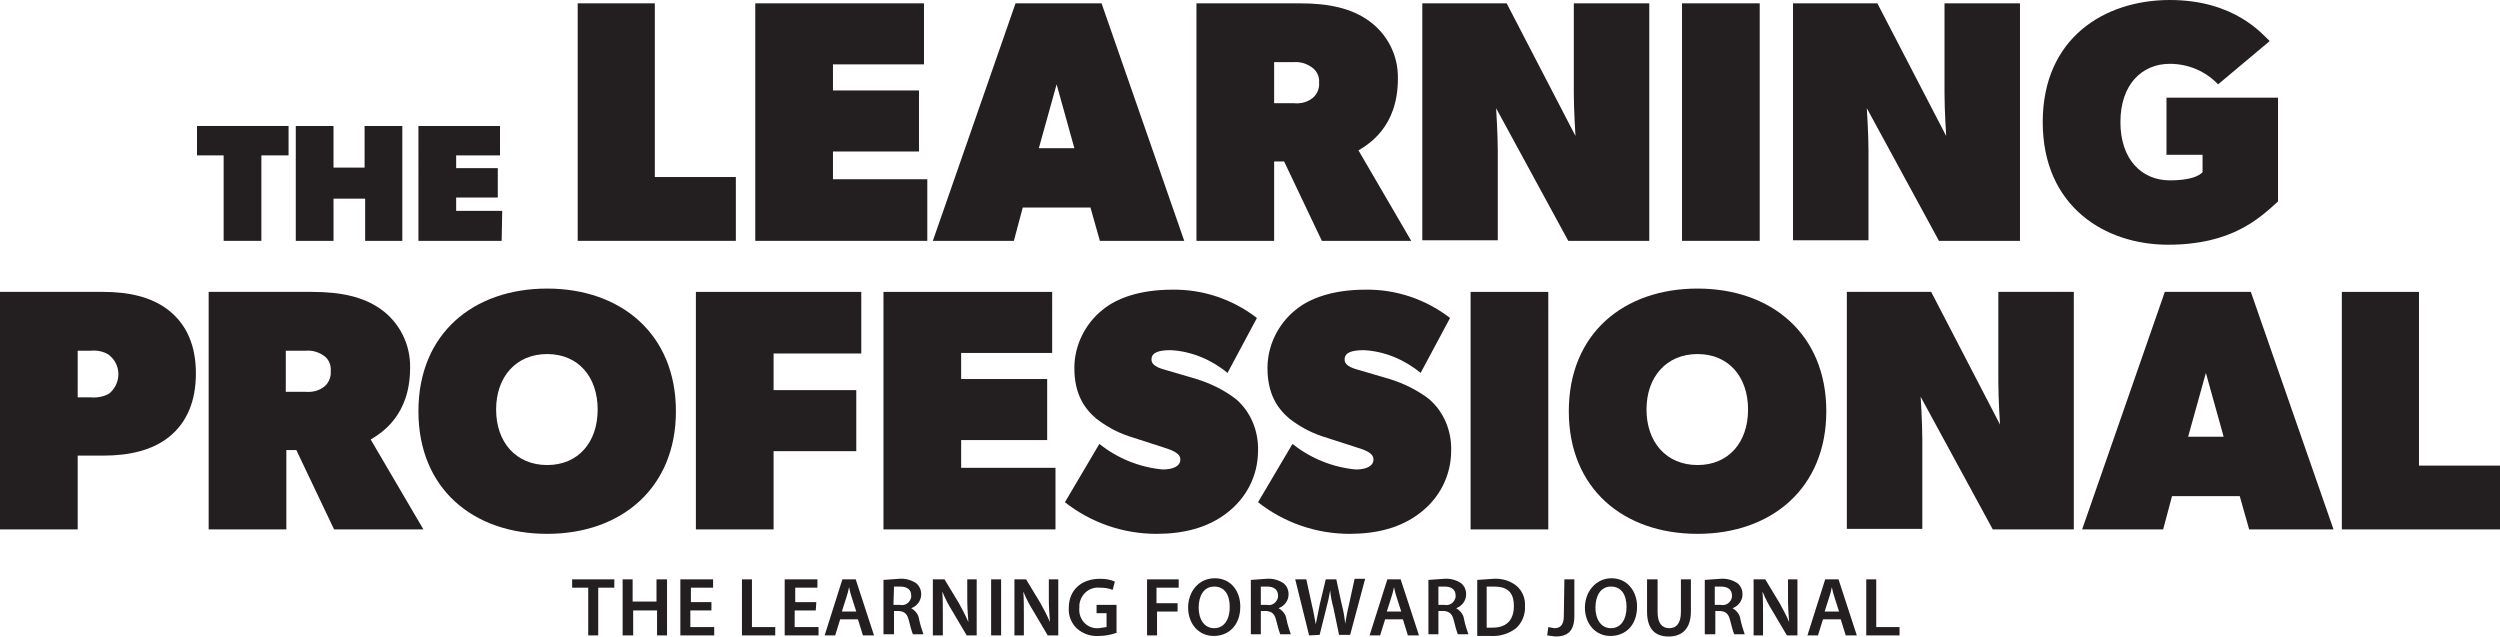
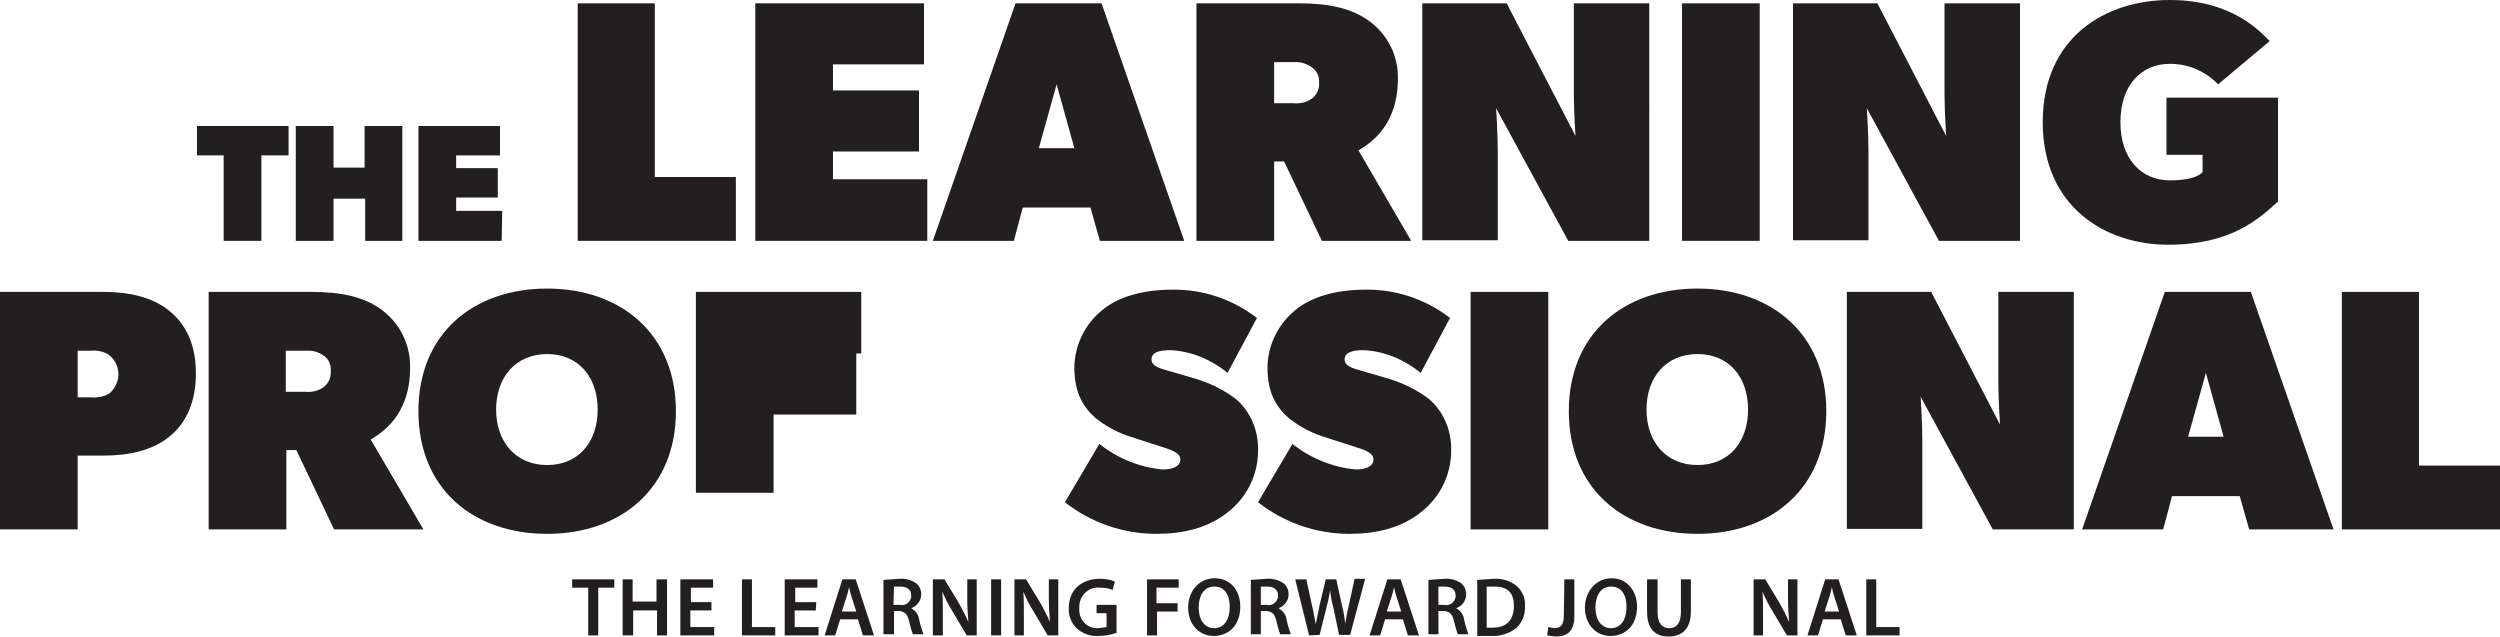
<svg xmlns="http://www.w3.org/2000/svg" version="1.1" id="Layer_1" x="0px" y="0px" viewBox="0 0 450.5 114.7" enable-background="new 0 0 450.5 114.7" xml:space="preserve">
  <title>the_learning_professional_logo_black</title>
  <path fill="#231F20" d="M52,28h-4.9v15.4h-6.8V28h-4.8v-5.3H52V28z" />
  <path fill="#231F20" d="M72.5,43.4h-6.7v-7.6h-5.7v7.6h-6.8V22.7h6.8v7.5h5.6v-7.5h6.8V43.4L72.5,43.4z" />
  <path fill="#231F20" d="M90.4,43.4h-15V22.7h14.7V28h-7.9v2.3h7.5v5.3h-7.5V38h8.3L90.4,43.4L90.4,43.4z" />
  <path fill="#231F20" d="M132.6,43.4h-28.5V0.6H118v31.3h14.6V43.4L132.6,43.4z" />
  <path fill="#231F20" d="M167.1,43.4h-31V0.6h30.4v11h-16.4v4.7h15.5v11h-15.5v5h17V43.4L167.1,43.4L167.1,43.4z" />
  <path fill="#231F20" d="M213.4,43.4h-15.2l-1.7-6h-12.2l-1.6,6h-14.6L183,0.6h15.5L213.4,43.4z M193.6,26.7l-3.2-11.5l-3.2,11.5  H193.6z" />
  <path fill="#231F20" d="M254.3,43.4h-16.1l-6.8-14.3h-1.8v14.3h-14V0.6h18.6c5.3,0,9.3,0.9,12.4,3.1c3.4,2.4,5.4,6.3,5.3,10.5  c0,8.7-5.3,11.8-7.1,12.9L254.3,43.4z M236.2,12c-0.9-0.6-2-0.9-3.1-0.8h-3.5v7.4h3.5c1.1,0.1,2.2-0.1,3.1-0.7c1-0.6,1.6-1.8,1.5-3  C237.8,13.7,237.2,12.6,236.2,12z" />
  <path fill="#231F20" d="M297.2,43.4h-14.6l-13-23.9c0,0,0.3,4.6,0.3,7.7v16.1h-13.6V0.6h15.2l12.4,23.9c0,0-0.3-4.6-0.3-7.7V0.6  h13.6V43.4z" />
  <path fill="#231F20" d="M317.1,43.4h-14V0.6h14V43.4z" />
  <path fill="#231F20" d="M364,43.4h-14.6l-13-23.9c0,0,0.3,4.6,0.3,7.7v16.1h-13.6V0.6h15.2l12.4,23.9c0,0-0.3-4.6-0.3-7.7V0.6H364  V43.4L364,43.4z" />
  <path fill="#231F20" d="M410.5,36.3c-3.4,3.1-8.4,7.8-19.8,7.8s-22.6-6.9-22.6-22.1S379.3,0,391,0s16.7,6.2,18,7.4l-9.3,7.8  c-2.3-2.4-5.4-3.7-8.7-3.7c-5,0-8.9,3.7-8.9,10.5s3.9,10.5,8.9,10.5s5.9-1.5,5.9-1.5v-3.1h-6.5V17.6h20.1V36.3z" />
  <path fill="#231F20" d="M30.5,78.7c-3.1,2.5-7.3,3.4-11.9,3.4H14v13.3H0V52.6h18.6c4.6,0,8.8,0.9,11.9,3.4s4.8,6.2,4.8,11.3  S33.6,76.2,30.5,78.7z M19.7,64c-1-0.7-2.2-0.9-3.4-0.8H14v8.4h2.3c1.2,0.1,2.4-0.1,3.4-0.7c1.9-1.6,2.2-4.4,0.6-6.3L19.7,64z" />
  <path fill="#231F20" d="M76.3,95.4H60.2l-6.8-14.3h-1.8v14.3h-14V52.6h18.6c5.3,0,9.3,0.9,12.4,3.1c3.4,2.4,5.4,6.4,5.3,10.6  c0,8.7-5.3,11.8-7.1,12.9L76.3,95.4z M58.2,64c-0.9-0.6-2-0.9-3.1-0.8h-3.6v7.4H55c1.1,0.1,2.2-0.1,3.1-0.7c1-0.6,1.6-1.8,1.5-3  C59.7,65.7,59.2,64.6,58.2,64z" />
  <path fill="#231F20" d="M98.6,96.2c-13.3,0-23.2-8.1-23.2-22.1S85.3,52,98.6,52s23.2,8.2,23.2,22.1S111.9,96.2,98.6,96.2z   M98.6,63.8c-5.6,0-9.2,4.1-9.2,10s3.6,10,9.2,10s9.1-4.1,9.1-10S104.2,63.8,98.6,63.8z" />
-   <path fill="#231F20" d="M155.2,63.7h-15.8v6.6h14.9v11h-14.9v14.1h-14V52.6h29.8v11l0,0V63.7z" />
-   <path fill="#231F20" d="M190.2,95.4h-31V52.6h30.4v11h-16.4v4.7h15.5v11h-15.5v5h17V95.4L190.2,95.4L190.2,95.4z" />
+   <path fill="#231F20" d="M155.2,63.7h-15.8h14.9v11h-14.9v14.1h-14V52.6h29.8v11l0,0V63.7z" />
  <path fill="#231F20" d="M221,92.5c-3.4,2.6-7.7,3.7-12.6,3.7c-6,0-11.8-2-16.5-5.7l6.2-10.5c3.3,2.6,7.2,4.2,11.4,4.6  c1.9,0,3.2-0.6,3.2-1.8s-1.6-1.7-3.1-2.2l-6.2-2c-2.1-0.7-4.1-1.8-5.9-3.2c-2.2-1.9-3.9-4.5-3.9-9.1c0-4,1.9-7.9,5-10.4  c2.6-2.2,6.9-3.7,12.6-3.7c5.5-0.1,10.9,1.7,15.3,5.1l-5.3,9.9c-2.9-2.4-6.5-3.9-10.2-4.1c-2.2,0-3.5,0.4-3.5,1.7s2,1.7,3,2l5.1,1.5  c2.6,0.8,5,2,7.1,3.6c2.7,2.3,4.1,5.8,4,9.3C226.7,85.7,224.6,89.8,221,92.5z" />
  <path fill="#231F20" d="M255.8,92.5c-3.4,2.6-7.7,3.7-12.6,3.7c-6,0-11.8-2-16.5-5.7l6.2-10.5c3.3,2.6,7.2,4.2,11.4,4.6  c1.9,0,3.2-0.6,3.2-1.8s-1.5-1.7-3.1-2.2l-6.2-2c-2.1-0.7-4.1-1.8-5.9-3.2c-2.2-1.9-3.9-4.5-3.9-9.1c0-4,1.9-7.9,5-10.4  c2.6-2.2,6.9-3.7,12.6-3.7c5.5-0.1,10.9,1.7,15.3,5.1l-5.3,9.9c-2.9-2.4-6.5-3.9-10.2-4.1c-2.2,0-3.5,0.4-3.5,1.7s2,1.7,3,2l5.1,1.5  c2.6,0.8,5,2,7.1,3.6c2.7,2.3,4.1,5.8,4,9.3C261.5,85.7,259.4,89.8,255.8,92.5z" />
  <path fill="#231F20" d="M279,95.4h-14V52.6h14V95.4z" />
  <path fill="#231F20" d="M305.9,96.2c-13.3,0-23.2-8.1-23.2-22.1S292.6,52,305.9,52s23.2,8.2,23.2,22.1S319.2,96.2,305.9,96.2z   M305.9,63.8c-5.6,0-9.2,4.1-9.2,10s3.6,10,9.2,10s9.1-4.1,9.1-10S311.5,63.8,305.9,63.8z" />
  <path fill="#231F20" d="M373.7,95.4h-14.6l-13-23.9c0,0,0.3,4.6,0.3,7.7v16.1h-13.6V52.6H348l12.4,23.9c0,0-0.3-4.6-0.3-7.7V52.6  h13.6V95.4L373.7,95.4z" />
  <path fill="#231F20" d="M420.5,95.4h-15.2l-1.7-6h-12.2l-1.6,6h-14.6l14.9-42.8h15.5L420.5,95.4z M400.7,78.7l-3.2-11.5l-3.2,11.5  H400.7L400.7,78.7z" />
  <path fill="#231F20" d="M450.5,95.4H422V52.6h13.9v31.3h14.6V95.4z" />
  <path fill="#231F20" d="M106,105.9h-2.9v-1.5h7.6v1.5h-2.9v8.6H106V105.9z" />
  <path fill="#231F20" d="M114,104.4v4h4.3v-4h1.9v10.1h-1.8V110h-4.3v4.5h-1.9v-10.1H114z" />
  <path fill="#231F20" d="M128.2,110h-3.8v3h4.3v1.5h-6.1v-10.1h5.9v1.5h-4v2.6h3.7V110L128.2,110z" />
  <path fill="#231F20" d="M133.7,104.4h1.8v8.6h4.2v1.5h-6V104.4z" />
  <path fill="#231F20" d="M147,110h-3.8v3h4.3v1.5h-6.1v-10.1h5.9v1.5h-4v2.6h3.8L147,110L147,110z" />
  <path fill="#231F20" d="M151.4,111.6l-0.9,2.9h-1.9l3.2-10.1h2.4l3.3,10.1h-2l-0.9-2.9H151.4L151.4,111.6z M154.3,110.2l-0.8-2.5  c-0.2-0.6-0.4-1.3-0.5-1.9l0,0c-0.1,0.6-0.3,1.3-0.5,1.9l-0.8,2.5H154.3z" />
  <path fill="#231F20" d="M159.2,104.5l2.8-0.2c1.1-0.1,2.2,0.2,3.1,0.8c0.6,0.5,0.9,1.2,0.9,2c0,1.1-0.7,2.1-1.8,2.5l0,0  c0.7,0.4,1.3,1.1,1.4,1.9c0.2,1,0.5,1.9,0.8,2.8h-1.9c-0.3-0.8-0.5-1.6-0.7-2.4c-0.3-1.3-0.8-1.7-1.8-1.8h-0.9v4.2h-1.9L159.2,104.5  L159.2,104.5z M161,109h1.2c0.9,0.2,1.8-0.4,2-1.4c0-0.1,0-0.2,0-0.3c0-1.1-0.8-1.6-2-1.6h-1.1L161,109L161,109L161,109z" />
  <path fill="#231F20" d="M168.1,114.5v-10.1h2.1l2.6,4.3c0.6,1.1,1.2,2.2,1.7,3.4l0,0c-0.1-1.3-0.2-2.7-0.2-4.2v-3.5h1.7v10.1h-1.8  l-2.6-4.4c-0.7-1.1-1.3-2.3-1.8-3.5l0,0c0.1,1.3,0.1,2.6,0.1,4.3v3.6L168.1,114.5L168.1,114.5z" />
  <path fill="#231F20" d="M180.4,104.4v10.1h-1.8v-10.1H180.4z" />
  <path fill="#231F20" d="M182.8,114.5v-10.1h2.1l2.6,4.3c0.6,1.1,1.2,2.2,1.7,3.4l0,0c-0.1-1.3-0.2-2.7-0.2-4.2v-3.5h1.7v10.1h-1.9  l-2.6-4.4c-0.7-1.1-1.3-2.3-1.8-3.5l0,0c0.1,1.3,0.1,2.6,0.1,4.3v3.6L182.8,114.5L182.8,114.5z" />
  <path fill="#231F20" d="M201.3,114c-1.1,0.4-2.2,0.6-3.3,0.6c-1.5,0.1-2.9-0.4-4-1.4c-1-1-1.5-2.3-1.4-3.7c0-3.2,2.3-5.2,5.6-5.2  c0.9,0,1.8,0.1,2.7,0.5l-0.4,1.5c-0.7-0.3-1.5-0.4-2.3-0.4c-1.9-0.2-3.5,1.2-3.7,3.1c0,0.2,0,0.3,0,0.5c-0.2,1.8,1,3.5,2.9,3.7  c0,0,0,0,0,0h0.6l1.4-0.2v-2.5h-1.8V109h3.6v5.1L201.3,114L201.3,114z" />
  <path fill="#231F20" d="M206.6,104.4h5.8v1.5h-4v2.8h3.8v1.5h-3.7v4.3h-1.8v-10.1H206.6z" />
  <path fill="#231F20" d="M223.5,109.3c0,3.4-2.1,5.3-4.8,5.3s-4.6-2.2-4.6-5.1s1.9-5.3,4.8-5.3S223.5,106.5,223.5,109.3z M216,109.5  c0,2.1,1,3.7,2.8,3.7s2.8-1.6,2.8-3.8s-0.9-3.7-2.8-3.7S216,107.4,216,109.5z" />
  <path fill="#231F20" d="M225.4,104.5l2.8-0.2c1.1-0.1,2.2,0.2,3.1,0.8c0.6,0.5,0.9,1.2,0.9,2c0,1.1-0.7,2.1-1.8,2.5l0,0  c0.7,0.4,1.3,1.1,1.4,1.9c0.2,1,0.5,1.9,0.8,2.8h-1.9c-0.3-0.8-0.5-1.6-0.7-2.4c-0.3-1.3-0.8-1.7-1.8-1.8h-1v4.2h-1.8V104.5z   M227.2,109h1.1c0.9,0.2,1.8-0.4,2-1.4c0-0.1,0-0.2,0-0.3c0-1.1-0.8-1.6-2-1.6h-1.1V109L227.2,109L227.2,109z" />
  <path fill="#231F20" d="M235.9,114.5l-2.5-10.1h2l1,4.6c0.3,1.2,0.5,2.5,0.7,3.5l0,0c0.2-1.1,0.5-2.3,0.7-3.5l1.1-4.6h1.9l1,4.6  c0.3,1.1,0.5,2.3,0.6,3.4l0,0c0.2-1.1,0.4-2.3,0.7-3.5l1-4.6h1.9l-2.7,10.1h-2l-1-4.8c-0.3-1.1-0.5-2.1-0.6-3.2l0,0  c-0.2,1.1-0.4,2.1-0.7,3.2l-1.2,4.8L235.9,114.5L235.9,114.5z" />
  <path fill="#231F20" d="M249.6,111.6l-0.9,2.9h-1.9l3.2-10.1h2.4l3.3,10.1h-2l-0.9-2.9H249.6L249.6,111.6z M252.5,110.2l-0.8-2.5  c-0.2-0.6-0.4-1.3-0.5-1.9l0,0c-0.1,0.6-0.3,1.3-0.5,1.9l-0.8,2.5H252.5z" />
  <path fill="#231F20" d="M257.4,104.5l2.8-0.2c1.1-0.1,2.2,0.2,3.1,0.8c0.6,0.5,0.9,1.2,0.9,2c0,1.1-0.7,2.1-1.8,2.5l0,0  c0.7,0.4,1.3,1.1,1.4,1.9c0.2,1,0.5,1.9,0.8,2.8h-1.9c-0.3-0.8-0.5-1.6-0.7-2.4c-0.3-1.3-0.8-1.7-1.8-1.8h-1v4.2h-1.8V104.5z   M259.2,109h1.1c0.9,0.2,1.8-0.4,2-1.4c0-0.1,0-0.2,0-0.3c0-1.1-0.8-1.6-2-1.6h-1.1V109L259.2,109L259.2,109z" />
  <path fill="#231F20" d="M266.2,104.5l2.9-0.2c1.5-0.1,2.9,0.3,4.1,1.2c1.1,0.9,1.7,2.3,1.6,3.7c0.1,1.5-0.5,3-1.6,4  c-1.3,1-2.9,1.5-4.6,1.4h-2.4V104.5z M268,113.1h1c2.4,0,3.8-1.3,3.8-3.9s-1.3-3.5-3.6-3.5h-1.3v7.4H268z" />
  <path fill="#231F20" d="M281.9,104.4h1.8v6.6c0,2.8-1.3,3.7-3.4,3.7l-1.5-0.2l0.2-1.5l1.1,0.2c1,0,1.7-0.5,1.7-2.2L281.9,104.4  L281.9,104.4L281.9,104.4z" />
  <path fill="#231F20" d="M295,109.3c0,3.4-2.1,5.3-4.8,5.3s-4.6-2.2-4.6-5.1s2-5.3,4.8-5.3S295,106.5,295,109.3z M287.5,109.5  c0,2.1,1,3.7,2.8,3.7s2.8-1.6,2.8-3.8s-0.9-3.7-2.8-3.7S287.5,107.4,287.5,109.5z" />
  <path fill="#231F20" d="M298.7,104.4v5.9c0,2,0.8,2.9,2.1,2.9s2.1-0.9,2.1-2.9v-5.9h1.8v5.8c0,3.1-1.6,4.5-4,4.5s-3.9-1.3-3.9-4.5  v-5.8H298.7z" />
-   <path fill="#231F20" d="M307.2,104.5l2.8-0.2c1.1-0.1,2.2,0.2,3.1,0.8c0.6,0.5,0.9,1.2,0.9,2c0,1.1-0.7,2.1-1.8,2.5l0,0  c0.7,0.4,1.3,1.1,1.4,1.9c0.2,1,0.5,1.9,0.8,2.8h-1.9c-0.3-0.8-0.5-1.6-0.7-2.4c-0.3-1.3-0.8-1.7-1.8-1.8h-0.9v4.2h-1.9V104.5z   M309,109h1.1c0.9,0.2,1.8-0.4,2-1.4c0-0.1,0-0.2,0-0.3c0-1.1-0.8-1.6-2-1.6H309V109L309,109L309,109z" />
  <path fill="#231F20" d="M316,114.5v-10.1h2.1l2.6,4.3c0.6,1.1,1.2,2.2,1.7,3.4l0,0c-0.1-1.3-0.2-2.7-0.2-4.2v-3.5h1.7v10.1H322  l-2.6-4.4c-0.7-1.1-1.3-2.3-1.8-3.5l0,0c0.1,1.3,0.1,2.6,0.1,4.3v3.6C317.7,114.5,316,114.5,316,114.5z" />
  <path fill="#231F20" d="M328.5,111.6l-0.9,2.9h-1.9l3.2-10.1h2.4l3.3,10.1h-2l-0.9-2.9H328.5z M331.4,110.2l-0.8-2.5  c-0.2-0.6-0.4-1.3-0.5-1.9l0,0c-0.1,0.6-0.3,1.3-0.5,1.9l-0.8,2.5H331.4L331.4,110.2z" />
  <path fill="#231F20" d="M336.3,104.4h1.8v8.6h4.2v1.5h-6V104.4z" />
</svg>